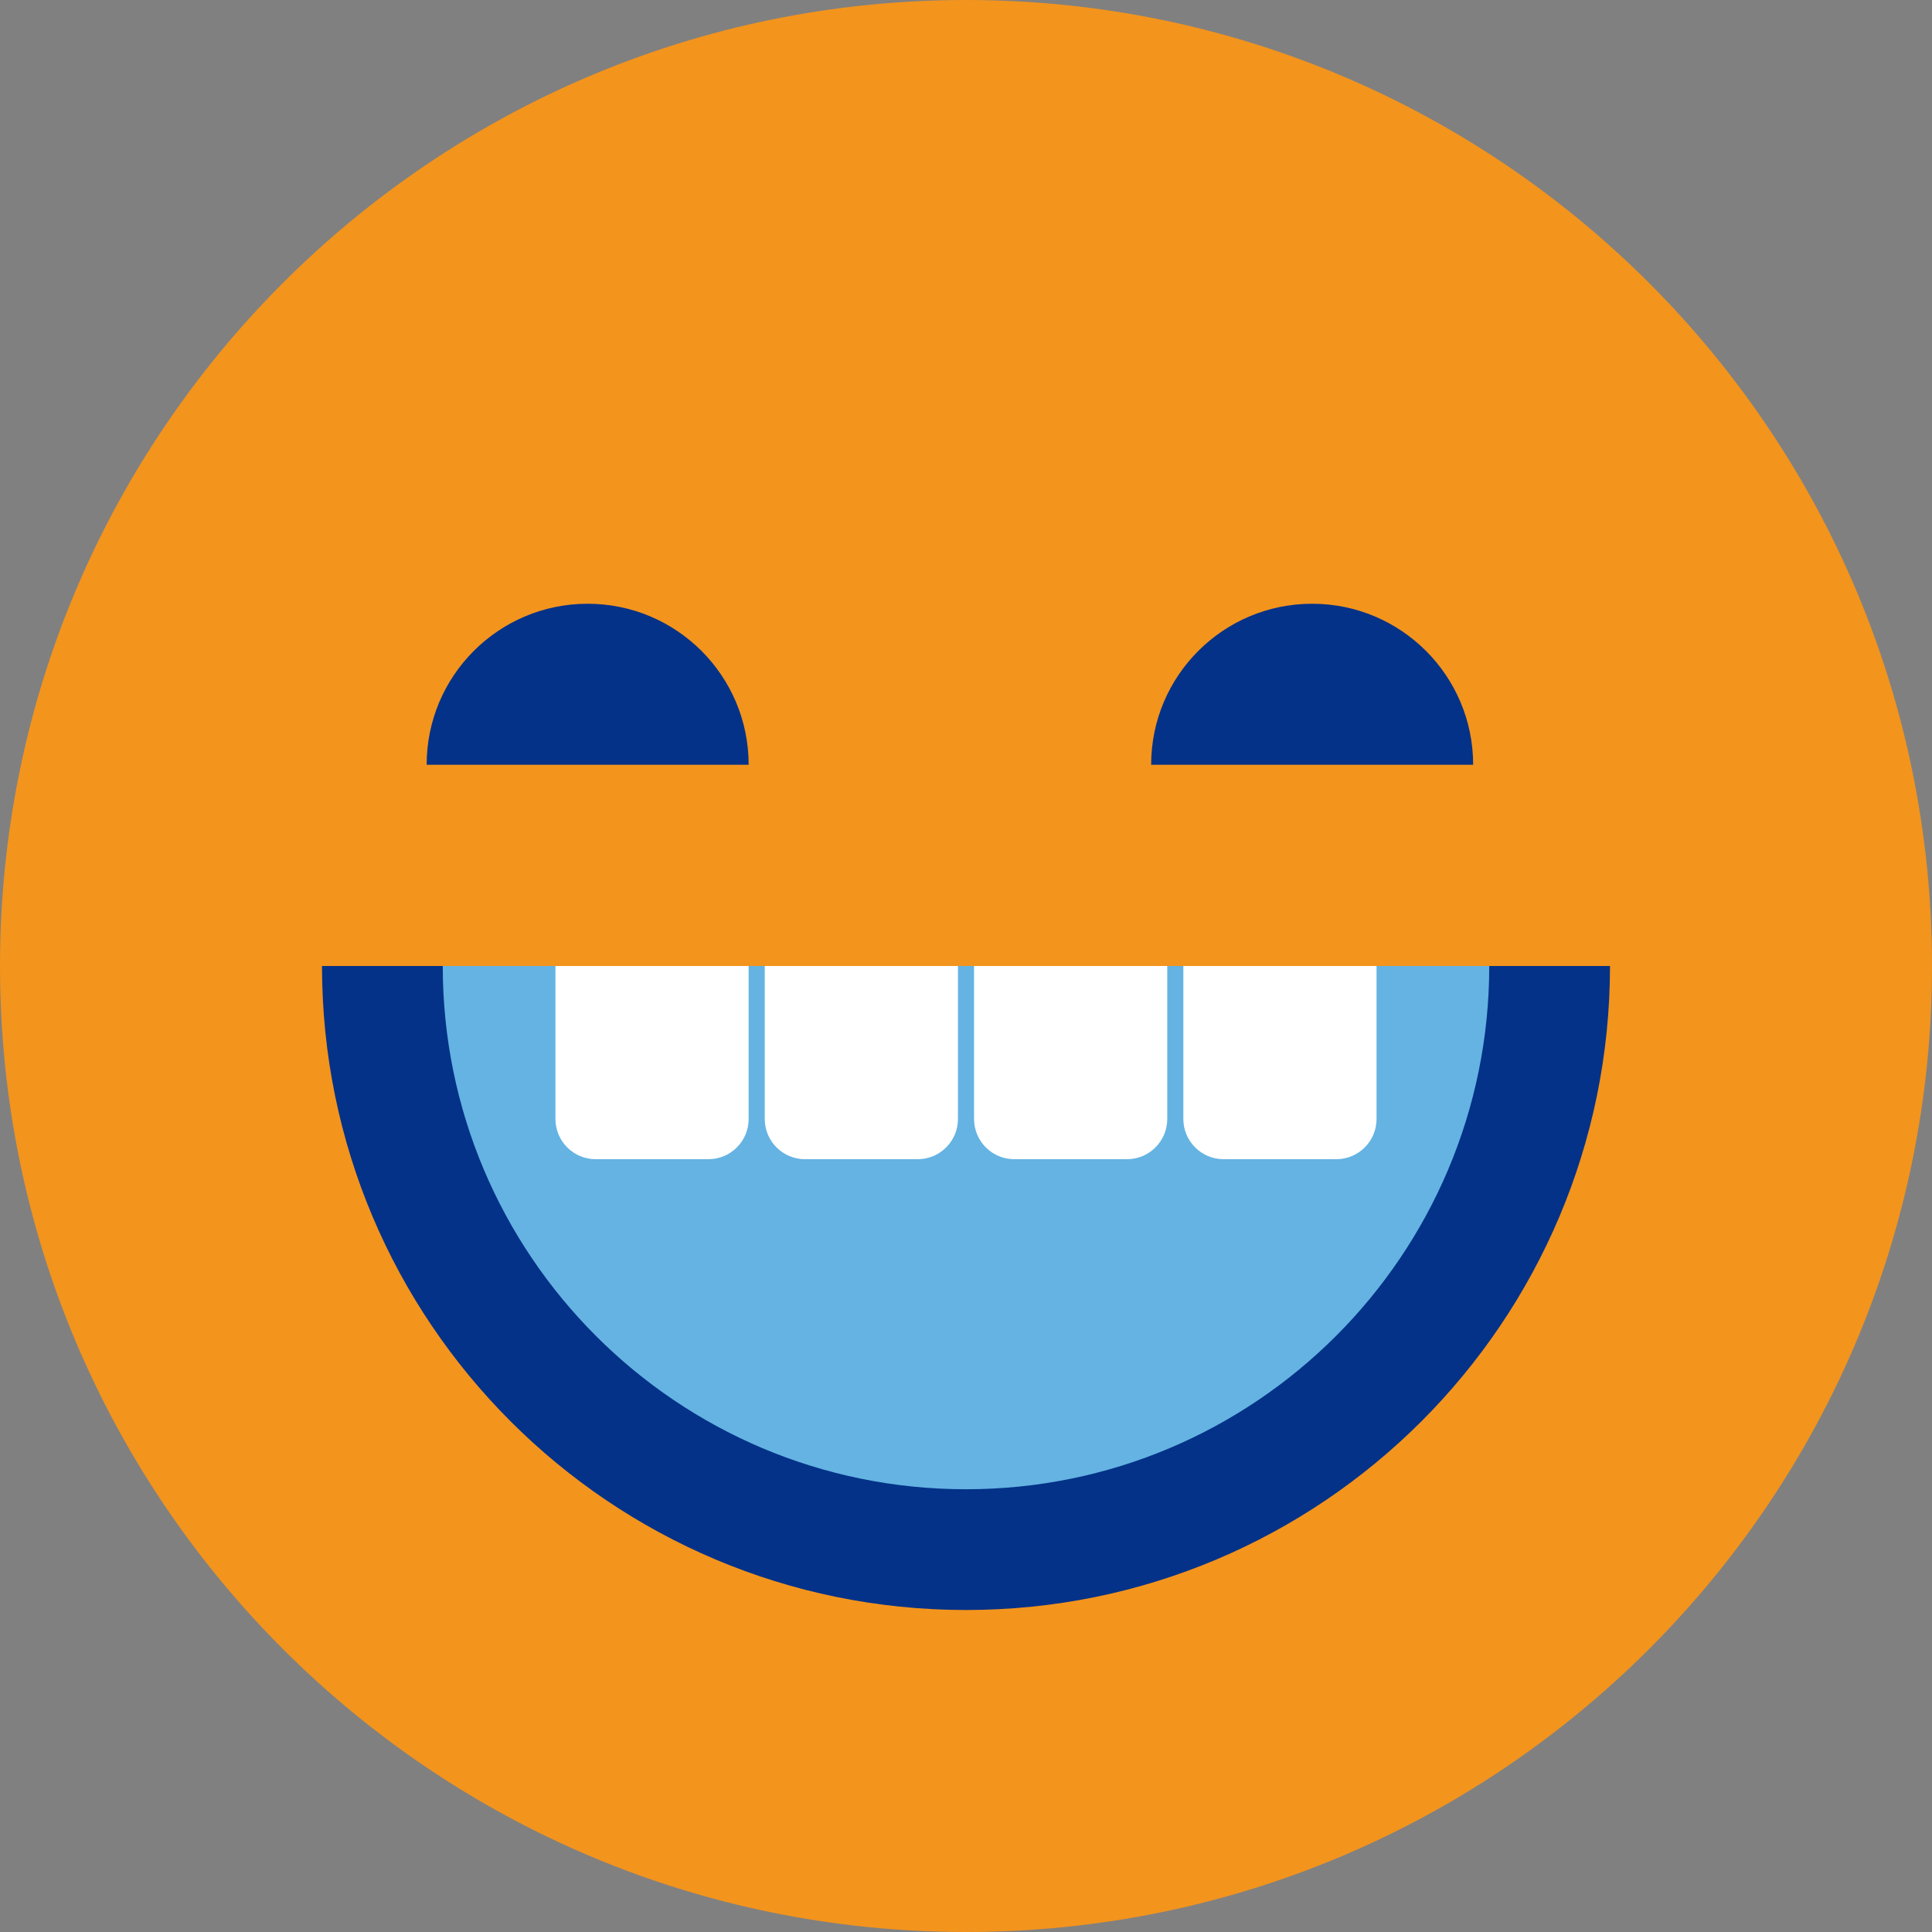
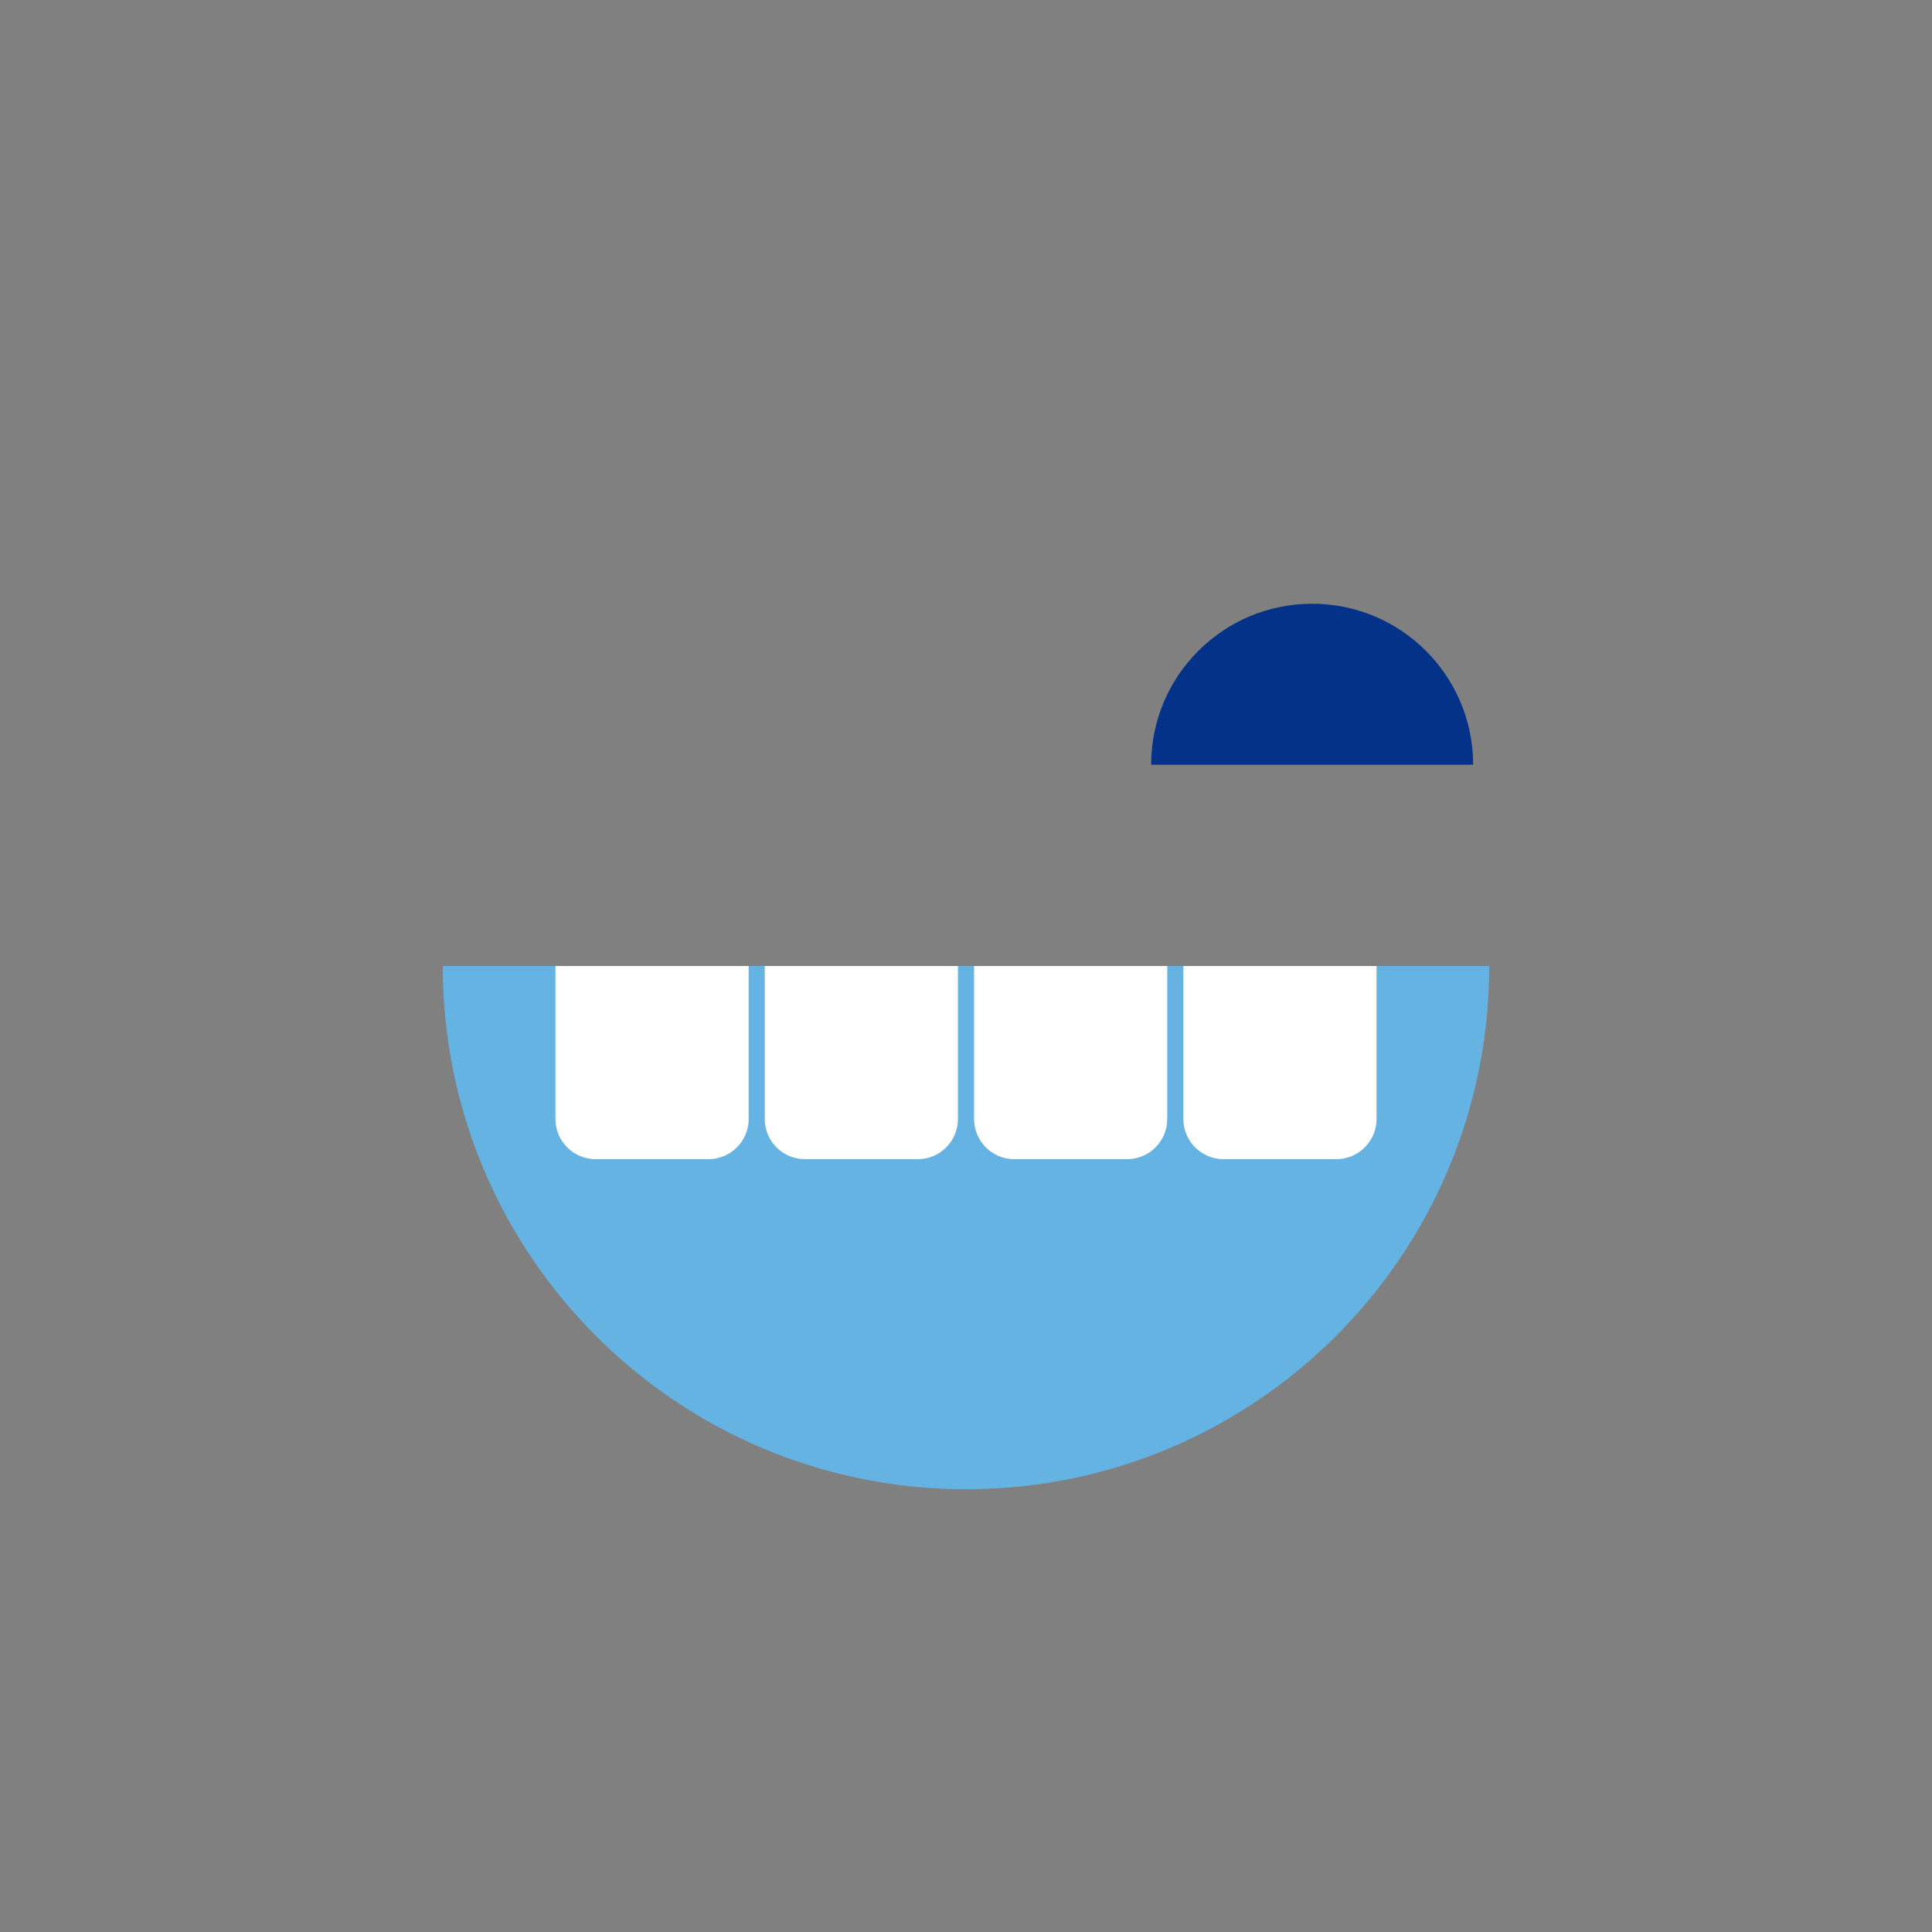
<svg xmlns="http://www.w3.org/2000/svg" xmlns:ns1="http://www.bohemiancoding.com/sketch/ns" width="240px" height="240px" viewBox="0 0 240 240" version="1.1">
  <rect x="0" y="0" width="240" height="240" fill="#808080" stroke="none" />
  <title>usa.badges.06.big-kisser</title>
  <desc>Created with Sketch.</desc>
  <defs />
  <g id="Page-1" stroke="none" stroke-width="1" fill="none" fill-rule="evenodd" ns1:type="MSPage">
    <g id="usana.badge.big-kisser" ns1:type="MSArtboardGroup" transform="translate(-55, -35)">
      <g id="usa.badges.06.big-kisser" ns1:type="MSLayerGroup" transform="translate(55, 35)">
-         <rect id="Rectangle-552" stroke="#979797" ns1:type="MSShapeGroup" x="40" y="80" width="160" height="80" />
-         <path d="M120,240 C186.274,240 240,186.274 240,120 C240,53.726 186.274,0 120,0 C53.726,0 0,53.726 0,120 C0,186.274 53.726,240 120,240 Z" id="Oval-4" fill="#F3941D" ns1:type="MSShapeGroup" />
-         <path d="M200,120 C200,164.183 164.183,200 120,200 C75.817,200 40,164.183 40,120 L200,120 Z" id="Oval-9" fill="#043288" ns1:type="MSShapeGroup" />
        <path d="M185,120 C185,155.899 155.899,185 120,185 C84.101,185 55,155.899 55,120 L185,120 Z" id="Oval-10" fill="#64B3E3" ns1:type="MSShapeGroup" />
        <path d="M95,120 L119,120 L119,138.998 C119,141.761 116.764,144 113.998,144 L100.002,144 C97.239,144 95,141.764 95,138.998 L95,120 Z M69,120 L93,120 L93,138.998 C93,141.761 90.764,144 87.998,144 L74.002,144 C71.239,144 69,141.764 69,138.998 L69,120 Z M121,120 L145,120 L145,138.998 C145,141.761 142.764,144 139.998,144 L126.002,144 C123.239,144 121,141.764 121,138.998 L121,120 Z M147,120 L171,120 L171,138.998 C171,141.761 168.764,144 165.998,144 L152.002,144 C149.239,144 147,141.764 147,138.998 L147,120 Z" id="Rectangle-558" fill="#FFFFFF" ns1:type="MSShapeGroup" />
        <g id="Oval-152-+-Oval-153" transform="translate(53, 75)" fill="#043288" ns1:type="MSShapeGroup">
          <path d="M130,20 C130,8.954 121.046,0 110,0 C98.954,0 90,8.954 90,20 L130,20 Z" id="Oval-152" />
-           <path d="M40,20 C40,8.954 31.046,0 20,0 C8.954,0 0,8.954 0,20 L40,20 Z" id="Oval-153" />
        </g>
      </g>
    </g>
  </g>
</svg>